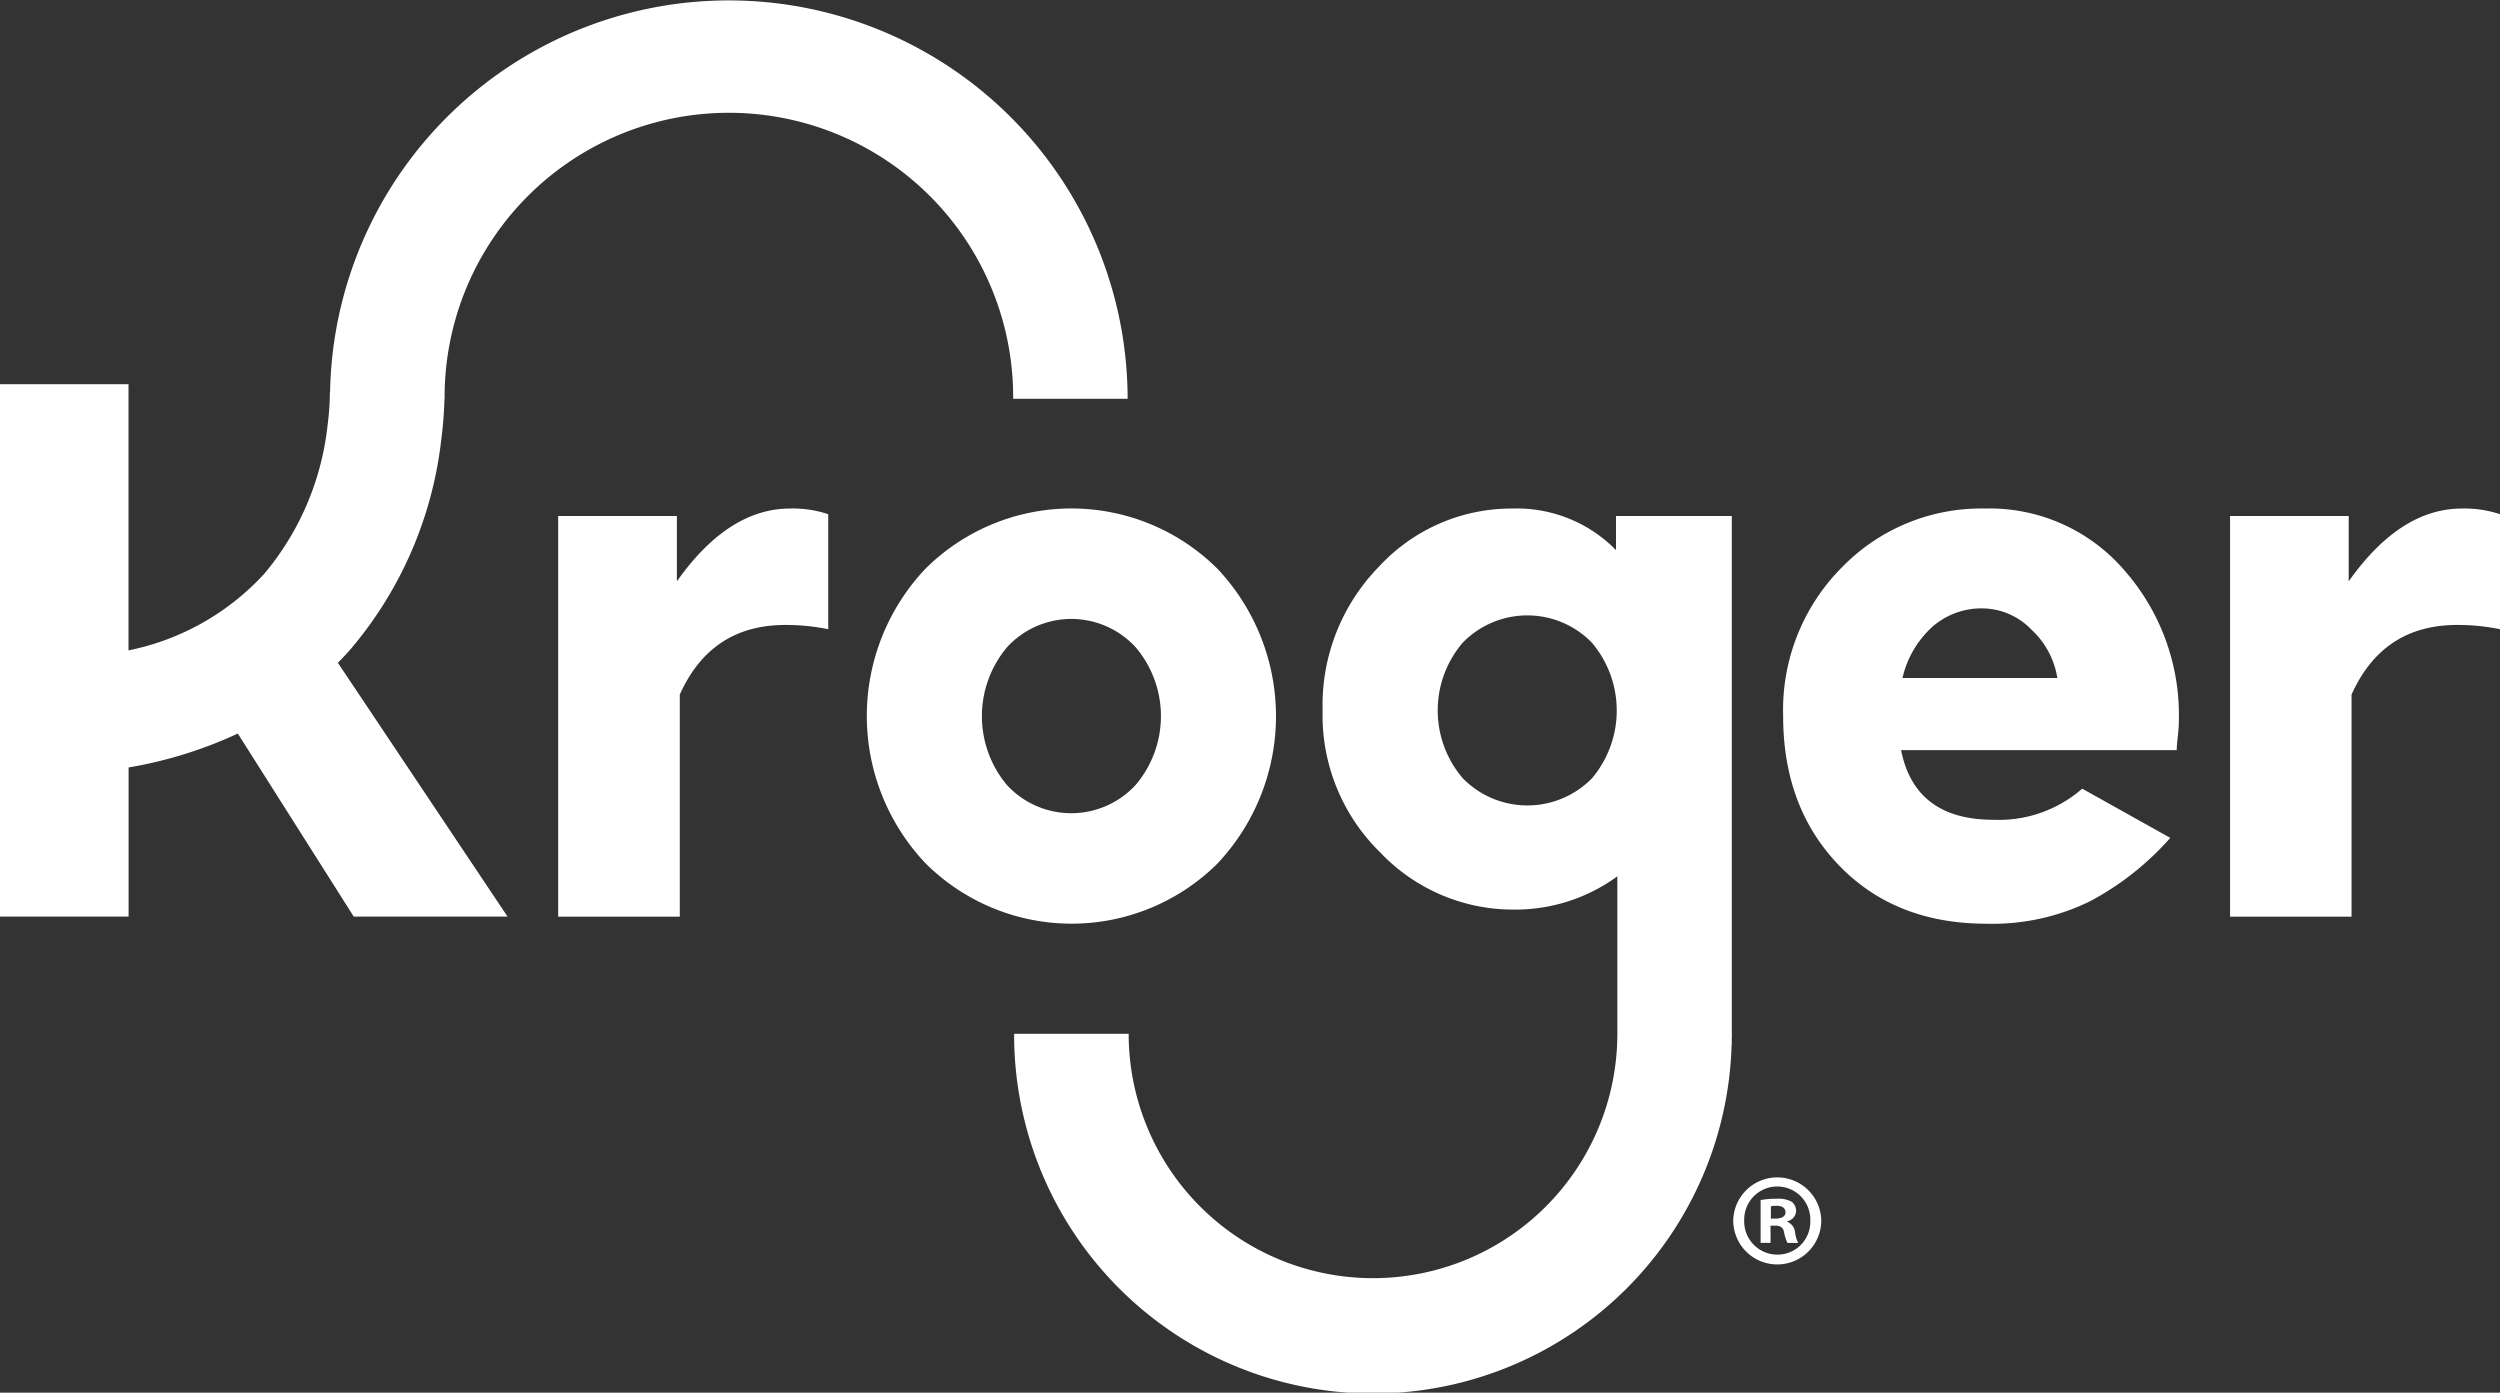
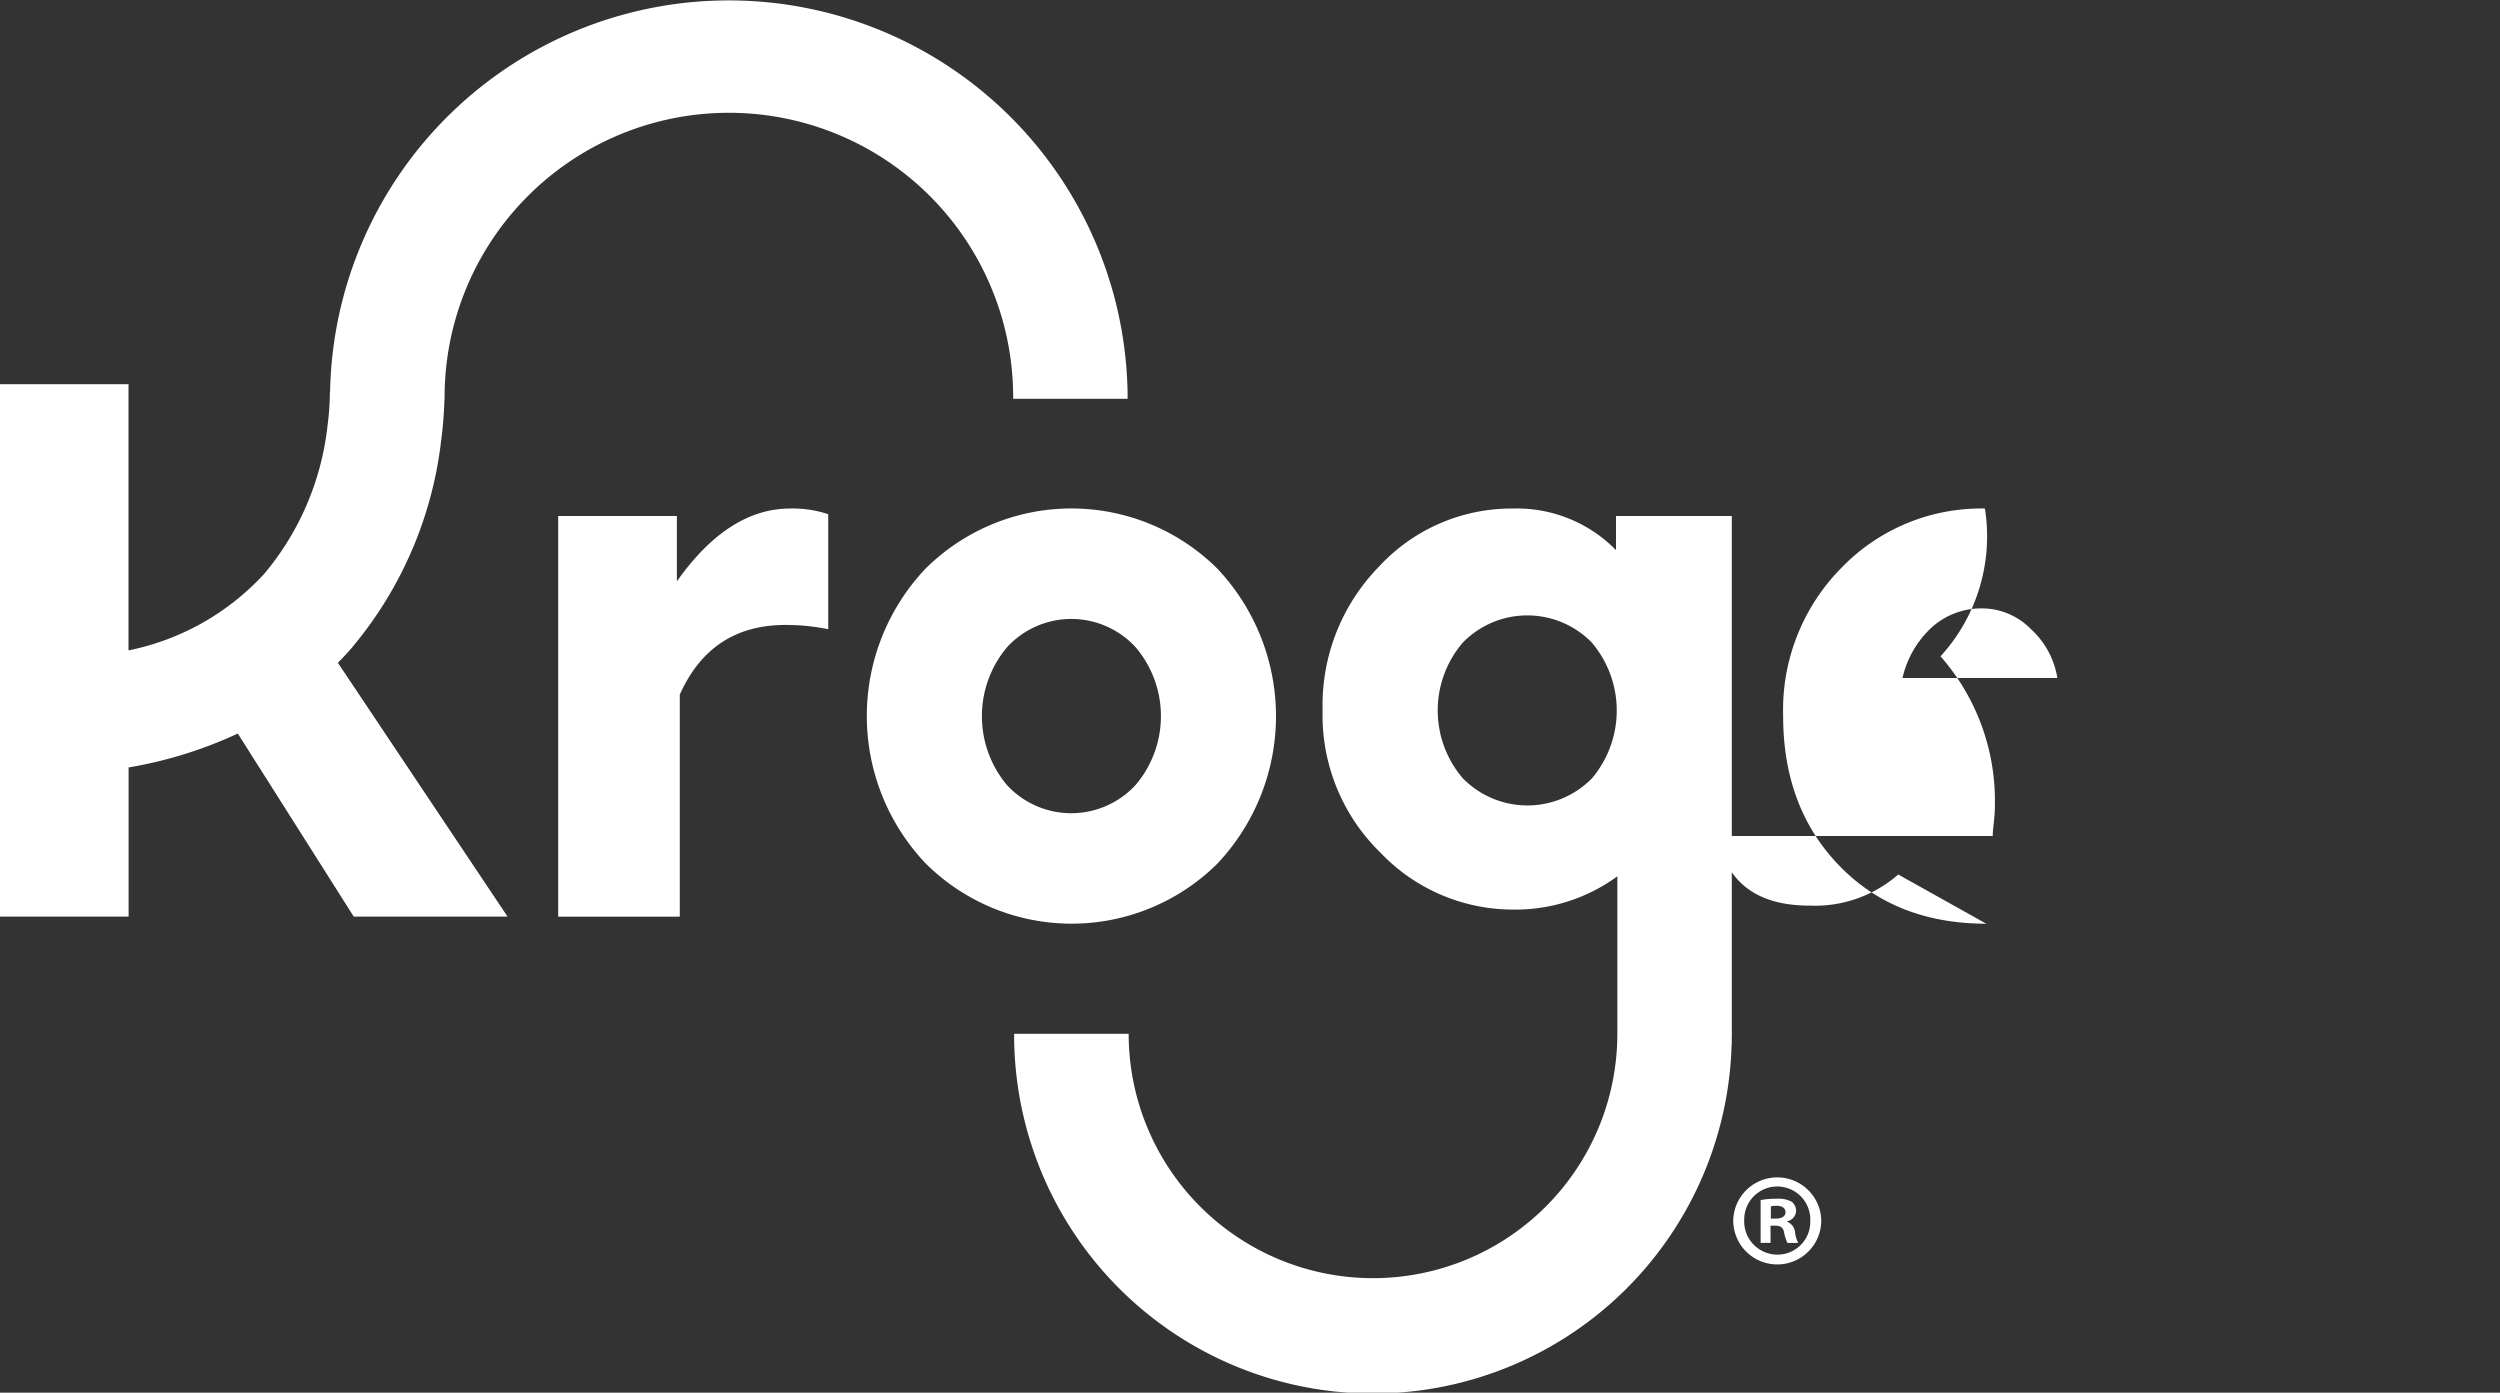
<svg xmlns="http://www.w3.org/2000/svg" width="228.576" height="127.33" viewBox="0 0 228.576 127.33">
  <rect x="0" y="0" width="228.576" height="127.33" fill="#333333" stroke="none" />
  <g id="Kroger_Logo" transform="translate(0)">
    <path id="Path_12292" data-name="Path 12292" d="M623.852,452.447v-5.975H613v36.636h11.118V462.8q2.857-6.363,9.643-6.365a19.072,19.072,0,0,1,3.93.39V446.309a10.232,10.232,0,0,0-3.476-.519Q628.56,445.79,623.852,452.447Z" transform="translate(-561.965 -399.295)" fill="#fff" />
    <path id="Path_12293" data-name="Path 12293" d="M799.855,478.24a19.642,19.642,0,0,0,0-27,18.922,18.922,0,0,0-26.677.025,19.581,19.581,0,0,0,0,26.918,18.921,18.921,0,0,0,26.677.058Zm-19.224-7.2a9.805,9.805,0,0,1,0-12.593,7.976,7.976,0,0,1,11.773,0,9.727,9.727,0,0,1,0,12.577,8,8,0,0,1-11.773.016Z" transform="translate(-688.566 -399.262)" fill="#fff" />
-     <path id="Path_12294" data-name="Path 12294" d="M1245.9,445.79a17.749,17.749,0,0,0-13.087,5.392,18.463,18.463,0,0,0-5.359,13.573q0,8.384,5.131,13.687t13.443,5.309a20.265,20.265,0,0,0,9.548-2.085,26.237,26.237,0,0,0,7.274-5.763l-8.052-4.5a11.577,11.577,0,0,1-8.118,2.844q-7.176,0-8.443-6.365h25.2a8.064,8.064,0,0,1,.065-.893c.042-.378.075-.724.1-1.039s.032-.578.032-.795a20.03,20.03,0,0,0-4.969-13.7A16.247,16.247,0,0,0,1245.9,445.79Zm-7.534,15.493a9.015,9.015,0,0,1,2.76-4.706,6.8,6.8,0,0,1,4.546-1.657,6.292,6.292,0,0,1,4.465,1.923,7.7,7.7,0,0,1,2.388,4.442Z" transform="translate(-1064.42 -399.295)" fill="#fff" />
-     <path id="Path_12295" data-name="Path 12295" d="M1472.865,445.79q-5.652,0-10.359,6.658v-5.977H1451.66v36.636h11.106V462.8q2.859-6.363,9.644-6.365a19.076,19.076,0,0,1,3.93.39V446.309A10.264,10.264,0,0,0,1472.865,445.79Z" transform="translate(-1247.763 -399.295)" fill="#fff" />
+     <path id="Path_12294" data-name="Path 12294" d="M1245.9,445.79a17.749,17.749,0,0,0-13.087,5.392,18.463,18.463,0,0,0-5.359,13.573q0,8.384,5.131,13.687t13.443,5.309l-8.052-4.5a11.577,11.577,0,0,1-8.118,2.844q-7.176,0-8.443-6.365h25.2a8.064,8.064,0,0,1,.065-.893c.042-.378.075-.724.1-1.039s.032-.578.032-.795a20.03,20.03,0,0,0-4.969-13.7A16.247,16.247,0,0,0,1245.9,445.79Zm-7.534,15.493a9.015,9.015,0,0,1,2.76-4.706,6.8,6.8,0,0,1,4.546-1.657,6.292,6.292,0,0,1,4.465,1.923,7.7,7.7,0,0,1,2.388,4.442Z" transform="translate(-1064.42 -399.295)" fill="#fff" />
    <path id="Path_12296" data-name="Path 12296" d="M373.336,230.965a36.383,36.383,0,0,0,.3-3.8h.015a25.992,25.992,0,1,1,51.983,0H436.1a36.463,36.463,0,0,0-72.92-.625h-.018a24.743,24.743,0,0,1-.217,3.086,25.394,25.394,0,0,1-5.762,13.512,23.03,23.03,0,0,1-12.433,7.028V225.829H333v48.679h11.757V260.868a39.007,39.007,0,0,0,9.986-3.1l10.6,16.736h14.062L363.893,251.3c.394-.4.782-.813,1.157-1.238A35.809,35.809,0,0,0,373.336,230.965Z" transform="translate(-333 -190.7)" fill="#fff" />
    <path id="Path_12297" data-name="Path 12297" d="M907.327,493.814V446.472H896.74v3.119a12.689,12.689,0,0,0-9.449-3.8,16.487,16.487,0,0,0-12.212,5.3,18.1,18.1,0,0,0-5.164,13.147,17.522,17.522,0,0,0,5.286,13.014,16.743,16.743,0,0,0,12.081,5.206,15.818,15.818,0,0,0,9.58-3.04v14.4h0a22.34,22.34,0,1,1-44.68,0H841.71a32.806,32.806,0,0,0,65.6.966h.013v-.5c0-.159.013-.313.013-.472ZM894.55,470.447a8.261,8.261,0,0,1-11.822,0,9.532,9.532,0,0,1,0-12.394,8.238,8.238,0,0,1,11.806,0,9.609,9.609,0,0,1,.015,12.394Z" transform="translate(-748.988 -399.295)" fill="#fff" />
    <path id="Path_12298" data-name="Path 12298" d="M1210.483,785.317a4.024,4.024,0,1,1-8.048,0,4.025,4.025,0,0,1,8.048,0Zm-7.045,0a3.035,3.035,0,0,0,3.056,3.128,3,3,0,0,0,2.986-3.1,3.022,3.022,0,1,0-6.041-.029Zm2.411,2.054h-.911v-3.917a7.943,7.943,0,0,1,1.5-.118,2.435,2.435,0,0,1,1.361.286,1.093,1.093,0,0,1,.383.86,1.01,1.01,0,0,1-.811.911v.048a1.16,1.16,0,0,1,.716.955,2.814,2.814,0,0,0,.286.978h-.979a3.641,3.641,0,0,1-.31-.955c-.072-.43-.31-.622-.813-.622h-.43Zm.023-2.22h.43c.5,0,.911-.168.911-.573,0-.364-.263-.6-.835-.6a2.182,2.182,0,0,0-.5.047Z" transform="translate(-1043.964 -673.733)" fill="#fff" />
  </g>
</svg>